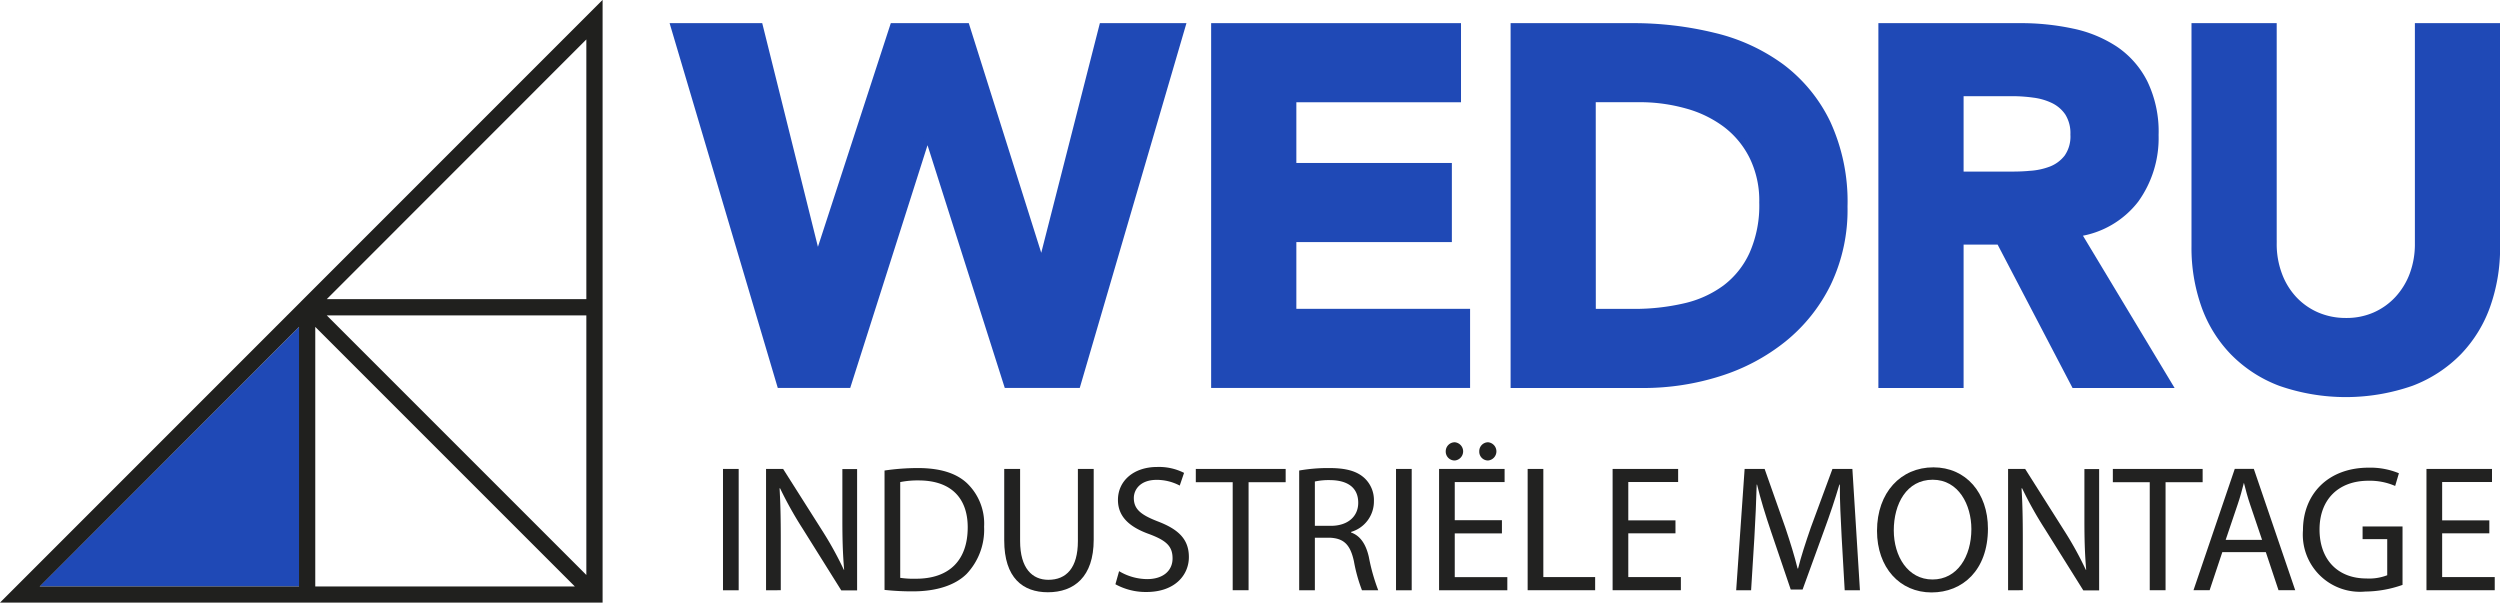
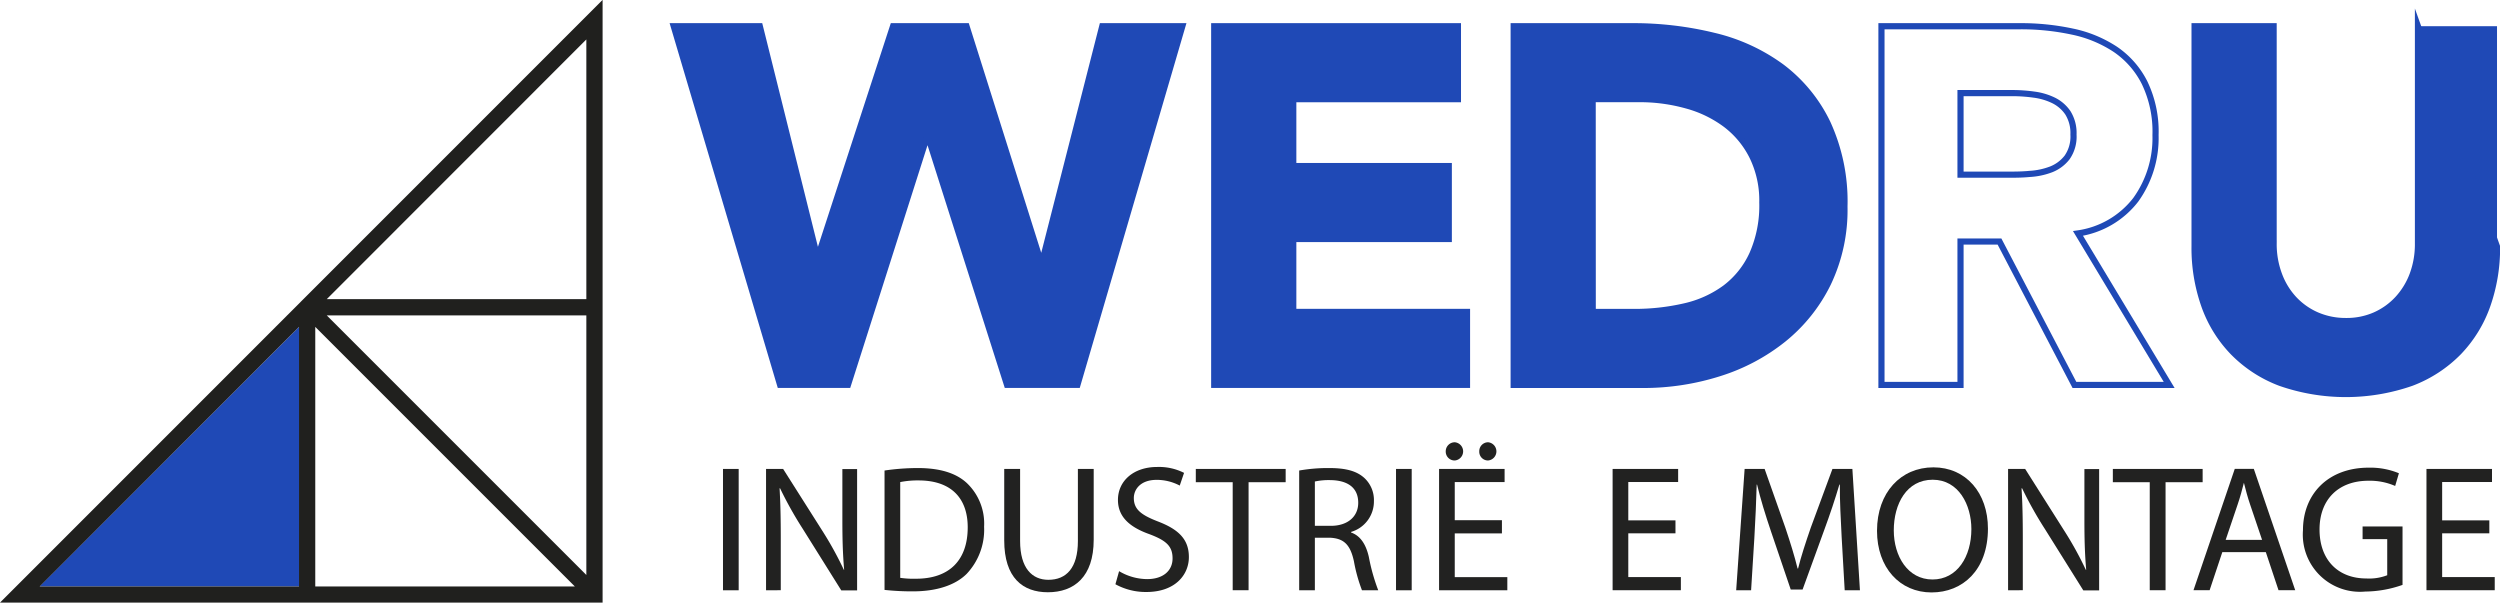
<svg xmlns="http://www.w3.org/2000/svg" id="Laag_1" data-name="Laag 1" viewBox="0 0 393.71 94.92">
  <defs>
    <style>.cls-1{fill:#1f49b6;}.cls-2{fill:none;stroke:#1f49b6;stroke-miterlimit:10;stroke-width:0.97px;}.cls-3{fill:#222221;}.cls-4{fill:#20201e;}</style>
  </defs>
  <title>WEDRU-logo</title>
  <polygon class="cls-1" points="106.1 4.13 119.66 4.13 128.68 40.35 128.84 40.35 140.64 4.13 152.21 4.13 163.94 41.3 164.1 41.3 173.59 4.13 186.2 4.13 169.68 60.61 158.59 60.61 146.15 21.52 145.99 21.52 133.54 60.61 122.85 60.61 106.1 4.13" />
  <polygon class="cls-2" points="106.1 4.13 119.66 4.13 128.68 40.35 128.84 40.35 140.64 4.13 152.21 4.13 163.94 41.3 164.1 41.3 173.59 4.13 186.2 4.13 169.68 60.61 158.59 60.61 146.15 21.52 145.99 21.52 133.54 60.61 122.85 60.61 106.1 4.13" />
  <polygon class="cls-1" points="191.22 4.13 229.6 4.13 229.6 15.62 203.67 15.62 203.67 26.15 228.16 26.15 228.16 37.64 203.67 37.64 203.67 49.12 231.03 49.12 231.03 60.61 191.22 60.61 191.22 4.13" />
  <polygon class="cls-2" points="191.22 4.13 229.6 4.13 229.6 15.62 203.67 15.62 203.67 26.15 228.16 26.15 228.16 37.64 203.67 37.64 203.67 49.12 231.03 49.12 231.03 60.61 191.22 60.61 191.22 4.13" />
  <path class="cls-1" d="M474.59,298.92h6.46a35,35,0,0,0,8-.88,17.15,17.15,0,0,0,6.43-2.91,13.89,13.89,0,0,0,4.26-5.35,18.87,18.87,0,0,0,1.56-8.1,15.7,15.7,0,0,0-1.56-7.21,14.39,14.39,0,0,0-4.18-5.07,18.28,18.28,0,0,0-6.19-3,27.19,27.19,0,0,0-7.45-1h-7.34Zm-12.45-45h18.67a53.28,53.28,0,0,1,12.88,1.52,29.45,29.45,0,0,1,10.65,4.9,24.1,24.1,0,0,1,7.22,8.82,29.58,29.58,0,0,1,2.67,13.16,26.82,26.82,0,0,1-2.59,12.09,25.93,25.93,0,0,1-7,8.78,30.85,30.85,0,0,1-10.13,5.38,39.48,39.48,0,0,1-12,1.84H462.14Z" transform="translate(-223.76 -249.79)" />
  <path class="cls-2" d="M474.59,298.92h6.46a35,35,0,0,0,8-.88,17.15,17.15,0,0,0,6.43-2.91,13.89,13.89,0,0,0,4.26-5.35,18.87,18.87,0,0,0,1.56-8.1,15.7,15.7,0,0,0-1.56-7.21,14.39,14.39,0,0,0-4.18-5.07,18.28,18.28,0,0,0-6.19-3,27.19,27.19,0,0,0-7.45-1h-7.34Zm-12.45-45h18.67a53.28,53.28,0,0,1,12.88,1.52,29.45,29.45,0,0,1,10.65,4.9,24.1,24.1,0,0,1,7.22,8.82,29.58,29.58,0,0,1,2.67,13.16,26.82,26.82,0,0,1-2.59,12.09,25.93,25.93,0,0,1-7,8.78,30.85,30.85,0,0,1-10.13,5.38,39.48,39.48,0,0,1-12,1.84H462.14Z" transform="translate(-223.76 -249.79)" />
-   <path class="cls-1" d="M532.51,277.3h7.33c1.12,0,2.3,0,3.55-.12a11.22,11.22,0,0,0,3.4-.72,5.92,5.92,0,0,0,2.51-1.88,5.72,5.72,0,0,0,1-3.59,6,6,0,0,0-.88-3.43,5.84,5.84,0,0,0-2.24-1.95,9.94,9.94,0,0,0-3.11-.92,25.27,25.27,0,0,0-3.43-.24h-8.13Zm-12.45-23.38h21.86a38.51,38.51,0,0,1,8.18.84,19.47,19.47,0,0,1,6.78,2.79,13.92,13.92,0,0,1,4.62,5.27,17.72,17.72,0,0,1,1.72,8.25,16.64,16.64,0,0,1-3.11,10.18,14,14,0,0,1-9.1,5.3l14.36,23.86H550.45l-11.8-22.58h-6.14v22.58H520.06Z" transform="translate(-223.76 -249.79)" />
  <path class="cls-2" d="M532.51,277.3h7.33c1.12,0,2.3,0,3.55-.12a11.22,11.22,0,0,0,3.4-.72,5.92,5.92,0,0,0,2.51-1.88,5.72,5.72,0,0,0,1-3.59,6,6,0,0,0-.88-3.43,5.84,5.84,0,0,0-2.24-1.95,9.94,9.94,0,0,0-3.11-.92,25.27,25.27,0,0,0-3.43-.24h-8.13Zm-12.45-23.38h21.86a38.51,38.51,0,0,1,8.18.84,19.47,19.47,0,0,1,6.78,2.79,13.92,13.92,0,0,1,4.62,5.27,17.72,17.72,0,0,1,1.72,8.25,16.64,16.64,0,0,1-3.11,10.18,14,14,0,0,1-9.1,5.3l14.36,23.86H550.45l-11.8-22.58h-6.14v22.58H520.06Z" transform="translate(-223.76 -249.79)" />
  <path class="cls-1" d="M617,288.63a27.24,27.24,0,0,1-1.52,9.25,20.36,20.36,0,0,1-4.5,7.34,20.62,20.62,0,0,1-7.46,4.87,31.36,31.36,0,0,1-20.66,0,20.53,20.53,0,0,1-7.46-4.87,20.24,20.24,0,0,1-4.51-7.34,27.24,27.24,0,0,1-1.52-9.25V253.92h12.45v34.23a13.67,13.67,0,0,0,.84,4.86,11.48,11.48,0,0,0,2.35,3.87,10.81,10.81,0,0,0,3.63,2.56,11.43,11.43,0,0,0,4.59.91,11.09,11.09,0,0,0,4.54-.91,10.85,10.85,0,0,0,3.59-2.56,11.67,11.67,0,0,0,2.36-3.87,13.67,13.67,0,0,0,.83-4.86V253.92H617Z" transform="translate(-223.76 -249.79)" />
-   <path class="cls-2" d="M617,288.63a27.24,27.24,0,0,1-1.52,9.25,20.36,20.36,0,0,1-4.5,7.34,20.62,20.62,0,0,1-7.46,4.87,31.36,31.36,0,0,1-20.66,0,20.53,20.53,0,0,1-7.46-4.87,20.24,20.24,0,0,1-4.51-7.34,27.24,27.24,0,0,1-1.52-9.25V253.92h12.45v34.23a13.67,13.67,0,0,0,.84,4.86,11.48,11.48,0,0,0,2.35,3.87,10.81,10.81,0,0,0,3.63,2.56,11.43,11.43,0,0,0,4.59.91,11.09,11.09,0,0,0,4.54-.91,10.85,10.85,0,0,0,3.59-2.56,11.67,11.67,0,0,0,2.36-3.87,13.67,13.67,0,0,0,.83-4.86V253.92H617Z" transform="translate(-223.76 -249.79)" />
+   <path class="cls-2" d="M617,288.63a27.24,27.24,0,0,1-1.52,9.25,20.36,20.36,0,0,1-4.5,7.34,20.62,20.62,0,0,1-7.46,4.87,31.36,31.36,0,0,1-20.66,0,20.53,20.53,0,0,1-7.46-4.87,20.24,20.24,0,0,1-4.51-7.34,27.24,27.24,0,0,1-1.52-9.25V253.92h12.45v34.23a13.67,13.67,0,0,0,.84,4.86,11.48,11.48,0,0,0,2.35,3.87,10.81,10.81,0,0,0,3.63,2.56,11.43,11.43,0,0,0,4.59.91,11.09,11.09,0,0,0,4.54-.91,10.85,10.85,0,0,0,3.59-2.56,11.67,11.67,0,0,0,2.36-3.87,13.67,13.67,0,0,0,.83-4.86V253.92Z" transform="translate(-223.76 -249.79)" />
  <rect class="cls-3" x="113.86" y="73.85" width="2.47" height="19.11" />
  <path class="cls-3" d="M344.4,342.75V323.64h2.69l6.13,9.67a55.41,55.41,0,0,1,3.43,6.21l.05,0c-.22-2.55-.28-4.88-.28-7.86v-8h2.32v19.11h-2.49l-6.07-9.7a59.72,59.72,0,0,1-3.57-6.38l-.08,0c.14,2.41.19,4.71.19,7.88v8.17Z" transform="translate(-223.76 -249.79)" />
  <path class="cls-3" d="M365.53,340.79a14.74,14.74,0,0,0,2.49.14c5.27,0,8.14-2.94,8.14-8.1,0-4.51-2.53-7.38-7.74-7.38a14,14,0,0,0-2.89.26Zm-2.47-16.9a36.32,36.32,0,0,1,5.24-.39c3.55,0,6.07.82,7.74,2.38a8.81,8.81,0,0,1,2.7,6.86,10.14,10.14,0,0,1-2.75,7.43c-1.79,1.78-4.74,2.75-8.45,2.75a40,40,0,0,1-4.48-.23Z" transform="translate(-223.76 -249.79)" />
  <path class="cls-3" d="M384.41,323.64V335c0,4.28,1.9,6.1,4.45,6.1,2.84,0,4.65-1.88,4.65-6.1V323.64H396v11.14c0,5.87-3.09,8.28-7.22,8.28-3.92,0-6.87-2.24-6.87-8.17V323.64Z" transform="translate(-223.76 -249.79)" />
  <path class="cls-3" d="M400,339.74a8.72,8.72,0,0,0,4.42,1.25c2.52,0,4-1.33,4-3.26s-1-2.81-3.6-3.8c-3.12-1.1-5-2.72-5-5.41,0-3,2.47-5.19,6.18-5.19a8.73,8.73,0,0,1,4.23.93l-.68,2a7.78,7.78,0,0,0-3.63-.9c-2.61,0-3.6,1.56-3.6,2.86,0,1.79,1.16,2.67,3.79,3.69,3.24,1.24,4.88,2.8,4.88,5.61s-2.18,5.5-6.69,5.5a9.93,9.93,0,0,1-4.88-1.22Z" transform="translate(-223.76 -249.79)" />
  <polygon class="cls-3" points="188.32 73.85 188.32 75.94 194.13 75.94 194.13 92.95 196.63 92.95 196.63 75.94 202.47 75.94 202.47 73.85 188.32 73.85" />
  <path class="cls-3" d="M430.83,332.6h2.52c2.64,0,4.31-1.45,4.31-3.63,0-2.47-1.78-3.54-4.39-3.57a10.36,10.36,0,0,0-2.44.22Zm-2.47-8.71a26.21,26.21,0,0,1,4.74-.39c2.63,0,4.33.48,5.52,1.56a4.73,4.73,0,0,1,1.51,3.62,5,5,0,0,1-3.6,4.88v.09c1.47.51,2.35,1.87,2.8,3.85a30.59,30.59,0,0,0,1.48,5.25h-2.56a25.13,25.13,0,0,1-1.27-4.57c-.57-2.63-1.59-3.62-3.83-3.71h-2.32v8.28h-2.47Z" transform="translate(-223.76 -249.79)" />
  <rect class="cls-3" x="219.85" y="73.85" width="2.47" height="19.11" />
  <path class="cls-3" d="M456.72,320.86a1.4,1.4,0,0,1,1.38-1.42,1.44,1.44,0,0,1,0,2.87,1.38,1.38,0,0,1-1.38-1.45m-5.28,0a1.43,1.43,0,0,1,1.42-1.42,1.44,1.44,0,0,1,0,2.87,1.4,1.4,0,0,1-1.42-1.45m8.85,12.93h-7.43v6.89h8.28v2.07H450.39V323.64h10.32v2.07h-7.85v6h7.43Z" transform="translate(-223.76 -249.79)" />
-   <polygon class="cls-3" points="240.58 73.85 240.58 92.95 251.21 92.95 251.21 90.88 243.05 90.88 243.05 73.85 240.58 73.85" />
  <polygon class="cls-3" points="253.96 73.85 253.96 92.95 264.71 92.95 264.71 90.88 256.43 90.88 256.43 83.99 263.86 83.99 263.86 81.95 256.43 81.95 256.43 75.91 264.28 75.91 264.28 73.85 253.96 73.85" />
  <path class="cls-3" d="M513.79,334.36c-.14-2.67-.31-5.87-.28-8.25h-.08c-.66,2.24-1.45,4.62-2.42,7.25l-3.37,9.27h-1.87l-3.09-9.1c-.91-2.69-1.67-5.16-2.21-7.42h-.06c-.06,2.38-.2,5.58-.37,8.44l-.51,8.2h-2.35l1.33-19.11h3.15l3.26,9.24c.79,2.36,1.44,4.45,1.93,6.44h.08c.48-1.93,1.16-4,2-6.44l3.41-9.24h3.14l1.19,19.11h-2.4Z" transform="translate(-223.76 -249.79)" />
  <path class="cls-3" d="M522,333.31c0,4.08,2.21,7.74,6.1,7.74s6.12-3.6,6.12-7.94c0-3.8-2-7.77-6.09-7.77s-6.13,3.77-6.13,8m14.83-.32c0,6.58-4,10.07-8.88,10.07-5,0-8.59-3.91-8.59-9.7,0-6.06,3.77-10,8.88-10s8.59,4,8.59,9.66" transform="translate(-223.76 -249.79)" />
  <path class="cls-3" d="M540,342.75V323.64h2.69l6.12,9.67a53.85,53.85,0,0,1,3.43,6.21l.06,0c-.22-2.55-.28-4.88-.28-7.86v-8h2.32v19.11h-2.49l-6.07-9.7a59.72,59.72,0,0,1-3.57-6.38l-.09,0c.15,2.41.2,4.71.2,7.88v8.17Z" transform="translate(-223.76 -249.79)" />
  <polygon class="cls-3" points="332.74 73.85 332.74 75.94 338.55 75.94 338.55 92.95 341.04 92.95 341.04 75.94 346.88 75.94 346.88 73.85 332.74 73.85" />
  <path class="cls-3" d="M580,334.81l-1.86-5.5c-.43-1.25-.72-2.38-1-3.49h0c-.29,1.14-.6,2.3-1,3.46l-1.87,5.53Zm-6.26,1.93-2,6H569.2l6.5-19.11h3l6.52,19.11h-2.63l-2-6Z" transform="translate(-223.76 -249.79)" />
  <path class="cls-3" d="M602.12,341.9a18,18,0,0,1-5.87,1.05,9,9,0,0,1-9.81-9.64c0-5.7,3.95-9.87,10.35-9.87a11.74,11.74,0,0,1,4.76.88l-.59,2a10,10,0,0,0-4.22-.82c-4.65,0-7.69,2.89-7.69,7.68s2.92,7.71,7.37,7.71a7.9,7.9,0,0,0,3.29-.51V334.7h-3.88v-2h6.29Z" transform="translate(-223.76 -249.79)" />
  <polygon class="cls-3" points="382.13 73.85 382.13 92.95 392.88 92.95 392.88 90.88 384.6 90.88 384.6 83.99 392.03 83.99 392.03 81.95 384.6 81.95 384.6 75.91 392.45 75.91 392.45 73.85 382.13 73.85" />
  <polygon class="cls-1" points="6.2 92.36 47.09 92.36 47.09 51.48 6.2 92.36" />
  <path class="cls-4" d="M270.85,301.27v40.88H230Zm2.56,0,40.88,40.88H273.41Zm1.81-1.81H316.1v40.88ZM316.1,256V296.9H275.22Zm2.56-6.23-94.9,94.92h94.9Z" transform="translate(-223.76 -249.79)" />
</svg>